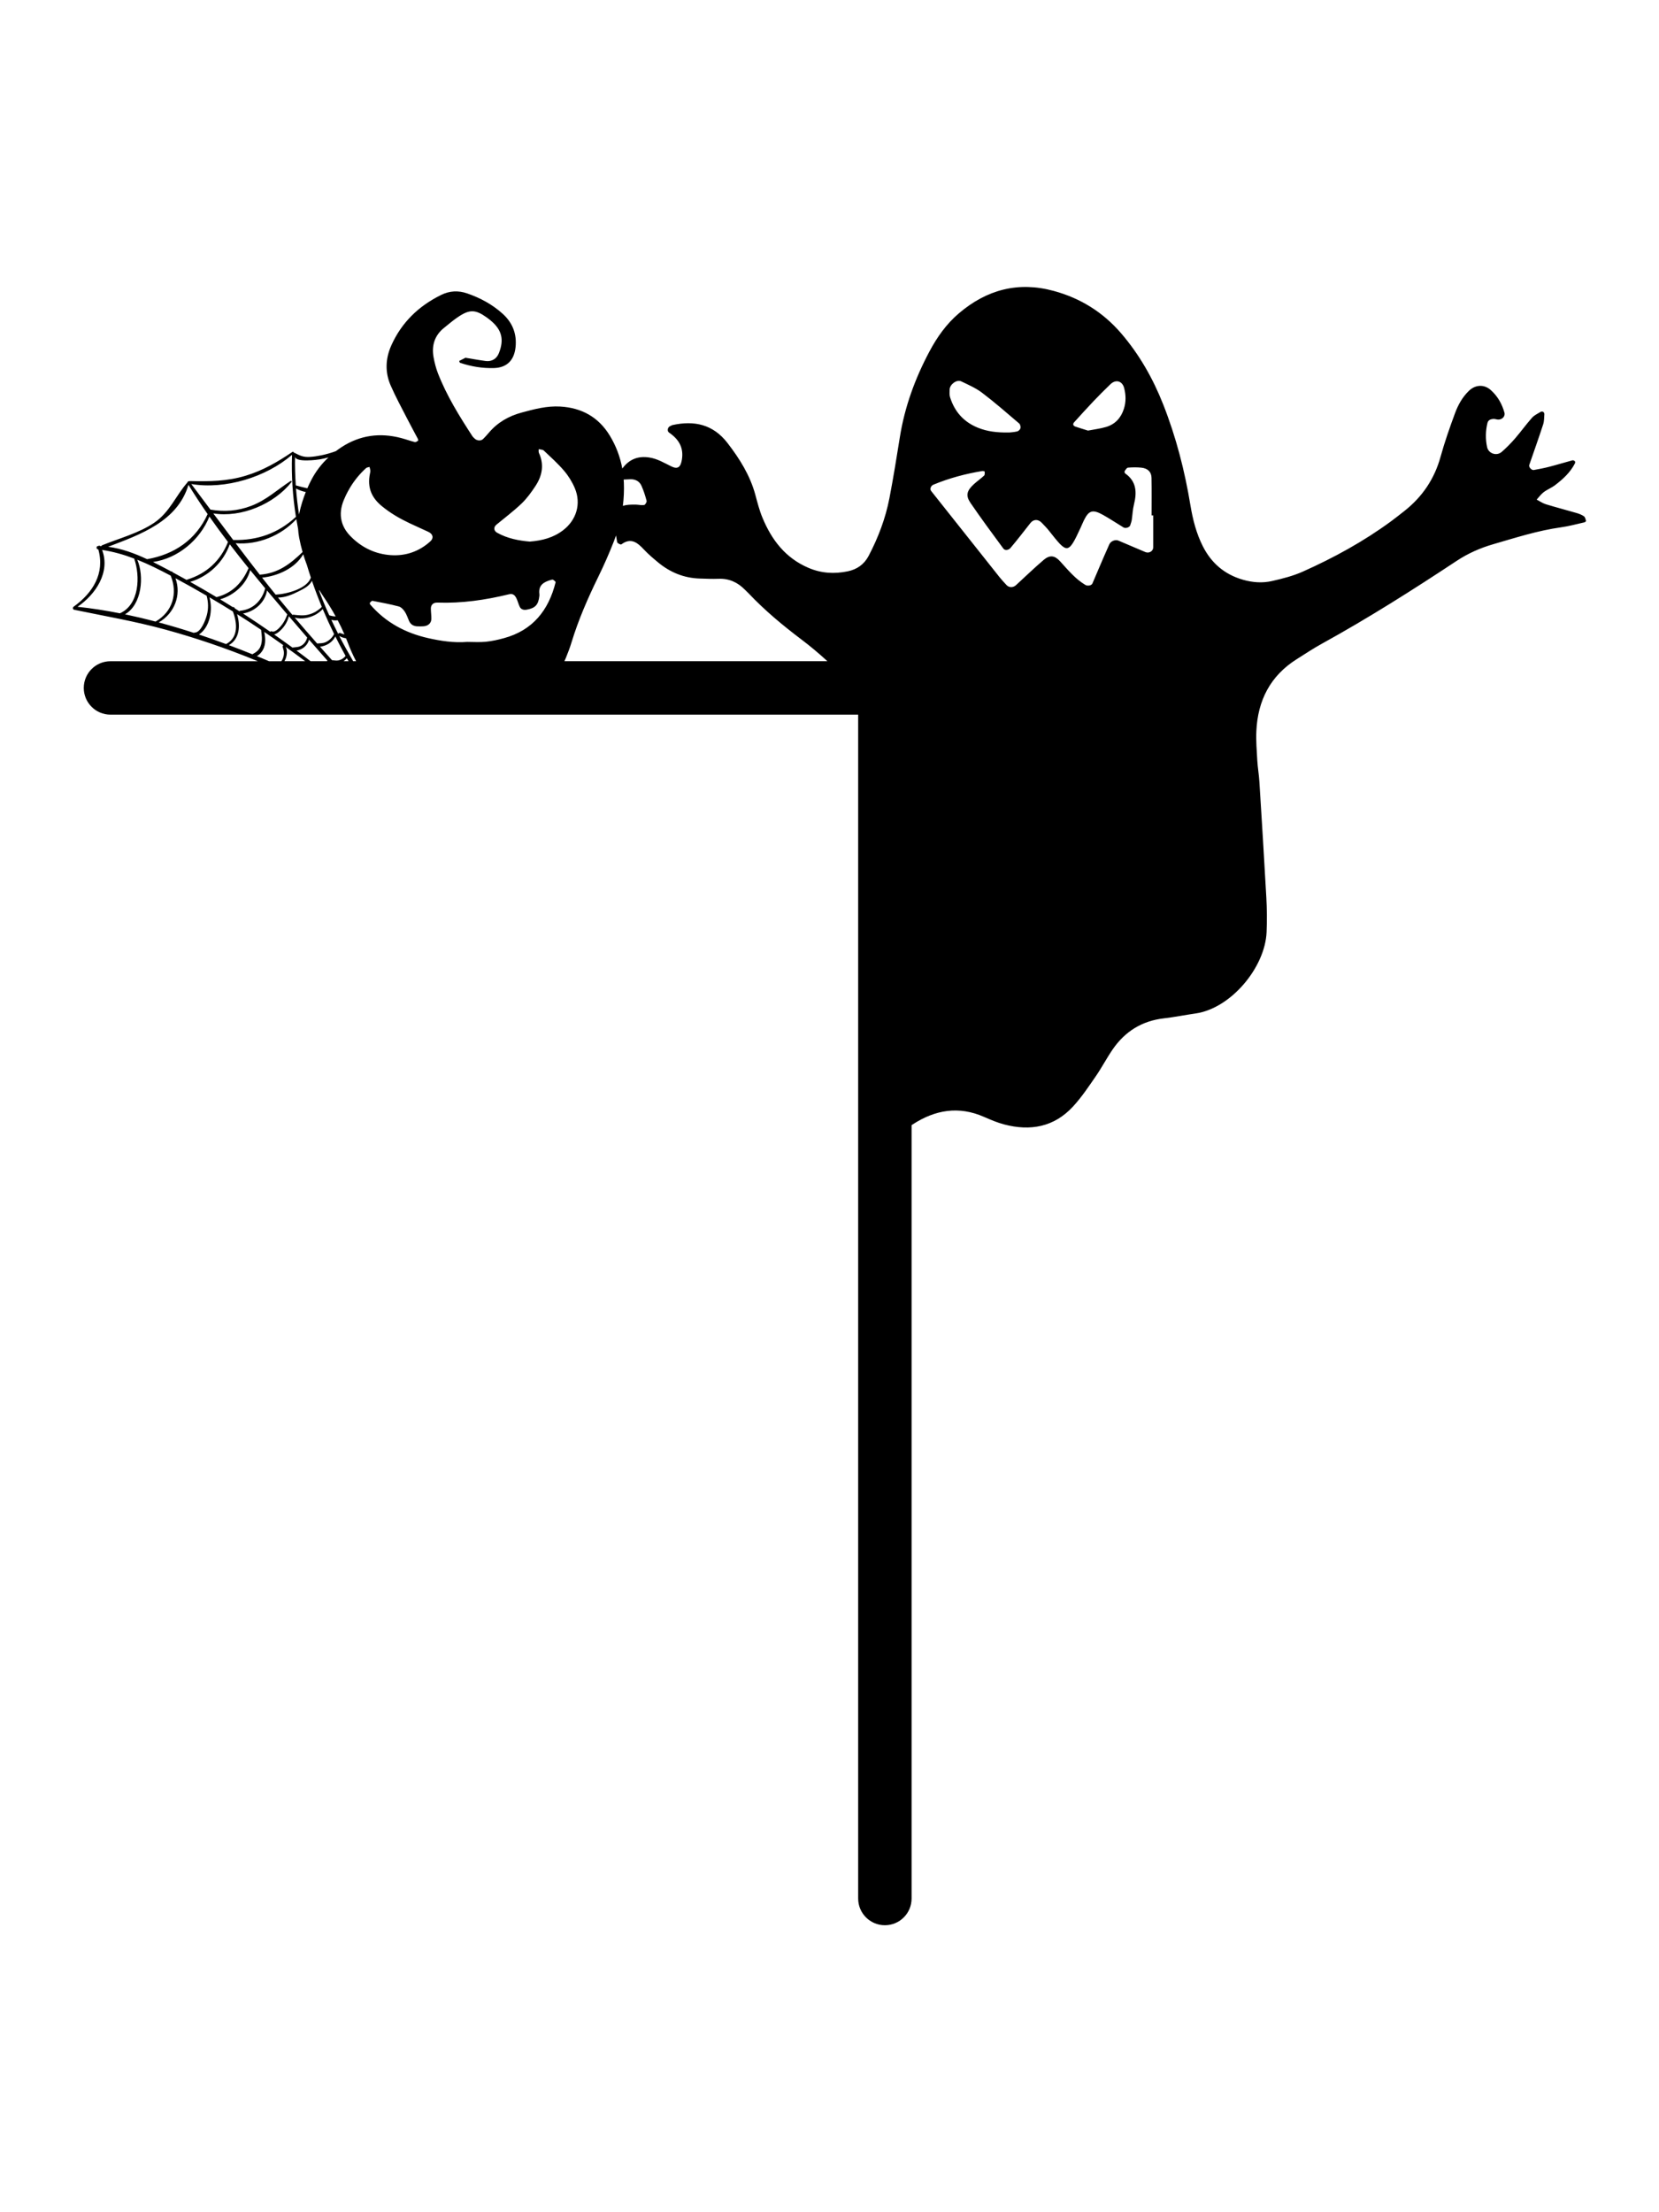
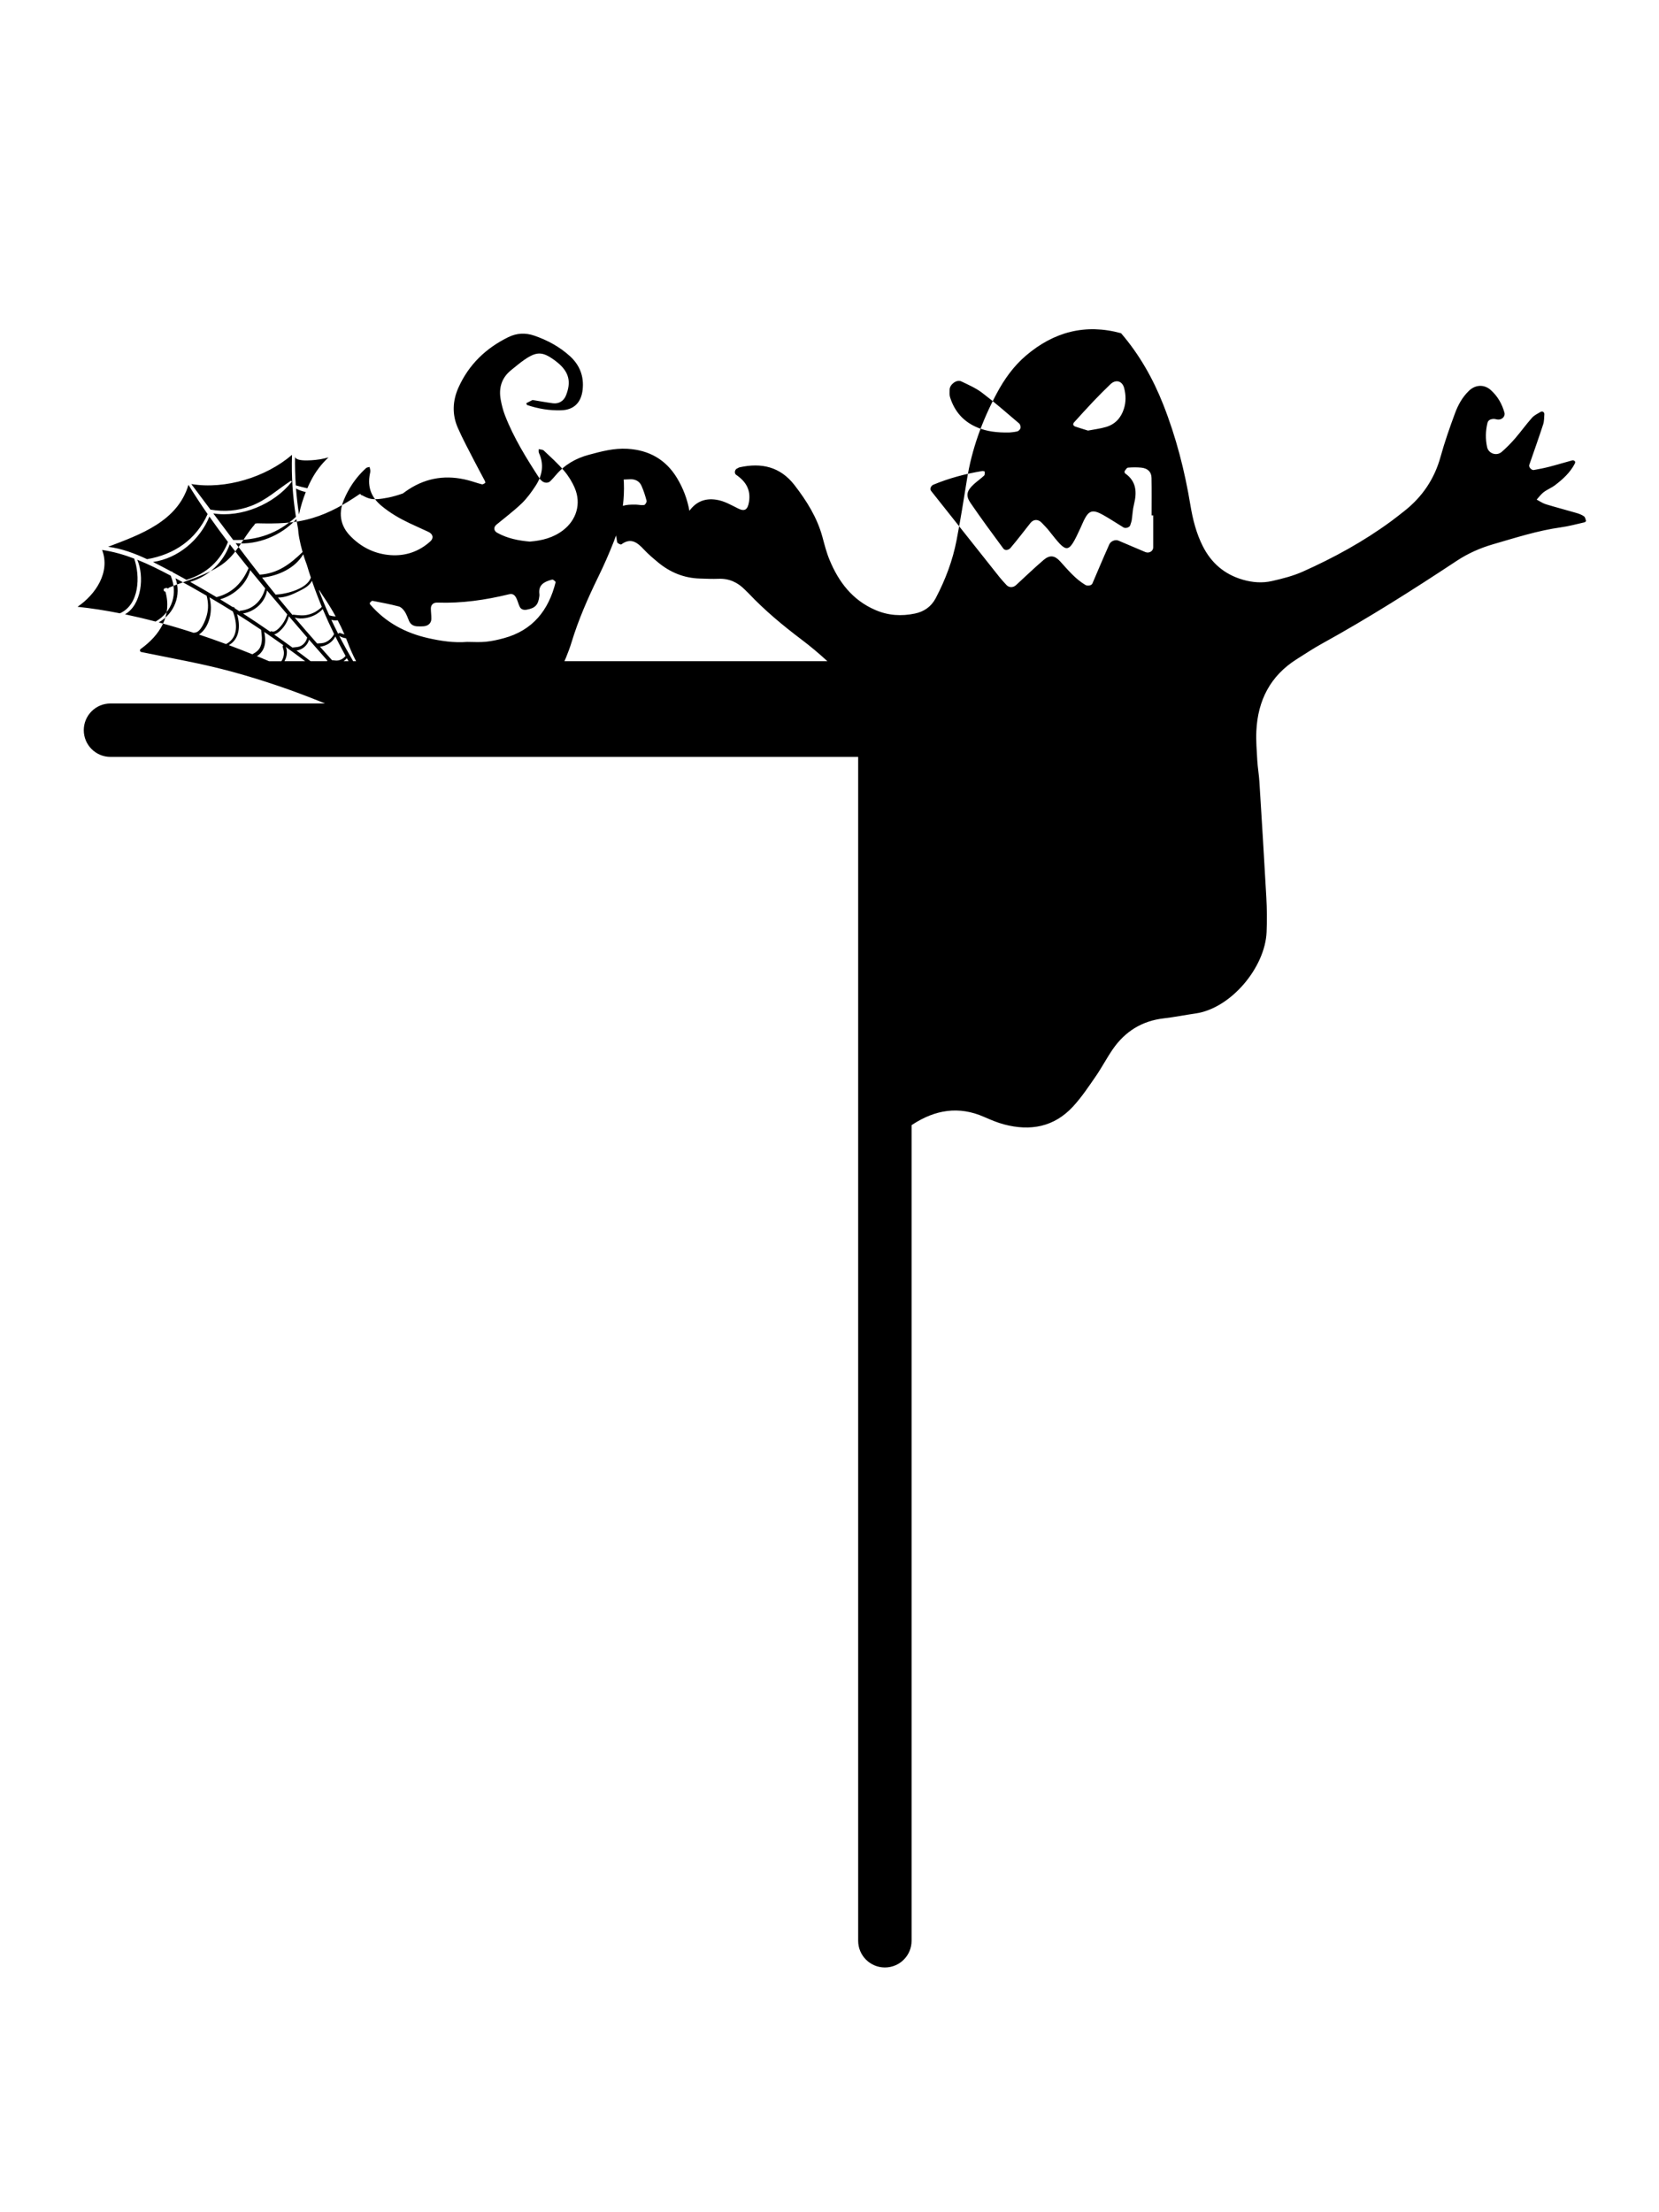
<svg xmlns="http://www.w3.org/2000/svg" version="1.1" id="Layer_1" x="0px" y="0px" viewBox="0 0 864 1152" style="enable-background:new 0 0 864 1152;" xml:space="preserve">
-   <path d="M824.94,268.88c-1.1-0.78-2.44-1.3-3.76-1.7c-5.36-1.57-10.78-2.96-16.12-4.6c-1.68-0.51-3.19-1.6-4.77-2.42  c1.22-1.32,2.27-2.83,3.67-3.88c1.84-1.39,4.1-2.25,5.94-3.66c4.08-3.1,7.85-6.56,10.26-11.21c0.18-0.32,0.25-0.94,0.06-1.17  c-0.26-0.31-0.88-0.64-1.24-0.54c-4.01,1.07-7.98,2.3-12.01,3.34c-2.68,0.7-5.4,1.22-8.13,1.71c-1.2,0.23-2.78-1.51-2.42-2.59  c2.42-7.03,4.93-14.03,7.23-21.1c0.56-1.68,0.53-3.59,0.64-5.4c0.03-0.4-0.28-1-0.61-1.2c-0.34-0.19-1-0.18-1.35,0.03  c-1.54,0.95-3.31,1.74-4.47,3.06c-3.09,3.48-5.81,7.29-8.86,10.82c-2.12,2.44-4.44,4.79-6.87,6.92c-2.72,2.4-6.97,0.88-7.67-2.5  c-0.88-4.17-0.81-8.32,0.18-12.46c0.38-1.61,1.68-2.09,3.12-2.18c0.91-0.04,1.83,0.4,2.75,0.35c2.08-0.1,3.48-1.92,3-3.62  c-1.29-4.58-3.54-8.56-7.13-11.77c-3.4-3.03-7.92-2.87-11.3,0.34c-3.47,3.31-5.72,7.41-7.33,11.77c-2.74,7.42-5.37,14.9-7.48,22.53  c-3.21,11.7-9.6,21.1-19.09,28.52c-2.2,1.71-4.38,3.47-6.63,5.12c-14.33,10.54-29.87,19.05-46.06,26.28  c-5.05,2.25-10.56,3.66-15.99,4.89c-5.02,1.16-10.15,0.79-15.2-0.67c-9.55-2.75-16.41-8.64-20.85-17.38  c-3.4-6.71-5.24-13.92-6.47-21.32c-2.96-17.98-7.47-35.56-14.17-52.53c-5.34-13.54-12.43-26.04-21.96-37.13  c-9.41-10.92-21.08-18.21-34.95-22c-18.61-5.11-35.03-0.7-49.5,11.62c-6.46,5.49-11.35,12.36-15.31,19.81  c-7.51,14.07-12.93,28.89-15.45,44.7c-1.68,10.58-3.4,21.17-5.42,31.7c-2.04,10.58-5.83,20.58-10.85,30.14  c-2.36,4.45-6.1,7.03-10.86,8.01c-6.98,1.45-13.79,1.07-20.53-1.83c-11.96-5.14-19.11-14.54-23.89-26.07  c-1.61-3.87-2.64-7.96-3.73-12c-2.75-10.1-8.17-18.72-14.48-26.91c-7.47-9.69-17.29-11.86-28.68-9.34c-0.44,0.1-0.82,0.44-1.26,0.6  c-1.19,0.44-1.65,2.5-0.54,3.28c5.05,3.44,7.77,7.8,6.71,14.19c-0.64,3.87-2.15,5.05-5.42,3.48c-3.76-1.83-7.33-4.04-11.61-4.68  c-5.83-0.9-10.5,0.99-13.99,5.78c-1.1-6.08-3.26-11.8-6.51-17.16c-5.83-9.59-14.57-14.49-25.8-15.14  c-6.95-0.41-13.51,1.35-20.1,3.13c-6.75,1.82-12.58,5.15-17.14,10.56c-0.92,1.1-1.89,2.15-2.91,3.18c-1.23,1.23-3.5,0.97-4.76-0.5  c-0.23-0.26-0.56-0.48-0.75-0.78c-6.85-10.53-13.5-21.2-18.07-32.97c-1.02-2.65-1.74-5.48-2.25-8.29c-1.1-6.1,0.53-11.38,5.52-15.36  c2.24-1.79,4.42-3.67,6.78-5.3c6.4-4.42,9.43-4.35,15.58,0.07c0.59,0.42,1.16,0.86,1.7,1.32c5.97,4.89,7.29,10.03,4.41,17.2  c-1.14,2.84-3.67,4.44-6.82,4.03c-3.54-0.47-7.06-1.13-10.58-1.7c-1.08,0.56-2.17,1.11-3.25,1.67c0.15,0.34,0.22,0.88,0.44,0.95  c5.77,1.95,11.71,2.94,17.77,2.74c6.65-0.23,10.42-4.07,11.14-10.79c0.75-6.94-1.54-12.77-6.63-17.41  c-5.39-4.89-11.67-8.29-18.53-10.66c-4.66-1.61-9.18-1.38-13.59,0.79c-11.67,5.74-20.55,14.26-25.93,26.24  c-3.09,6.91-3.37,13.98-0.37,20.88c2.58,5.91,5.68,11.6,8.62,17.33c1.79,3.51,3.7,6.95,5.53,10.44c0.16,0.31,0.28,0.95,0.16,1.02  c-0.53,0.34-1.23,0.83-1.73,0.7c-2.43-0.61-4.8-1.49-7.22-2.12c-10.98-2.85-21.29-1.49-30.92,4.76c-1.02,0.67-2.02,1.38-2.99,2.11  c-2.5,0.89-5.05,1.65-7.7,2.18c-1.96,0.4-3.95,0.7-5.94,0.81c-3.28,0.18-5.04-0.66-7.77-2.09c-0.15-0.07-0.31-0.09-0.45-0.06  c0.03-0.38-0.35-0.73-0.76-0.45c-7.66,5.21-15.47,9.74-24.41,12.41c-9.66,2.91-18.9,3-28.89,2.75c-0.18,0-0.32,0.06-0.45,0.13  c-0.09-0.1-0.28-0.12-0.38,0c-0.01,0.01-0.03,0.04-0.06,0.06c-0.25,0.07-0.45,0.29-0.5,0.57c-6.08,6.94-9.16,15.4-17.2,20.91  c-7.95,5.45-18.31,8.15-27.19,11.77c-0.25,0.1-0.41,0.28-0.5,0.47c-0.15,0-0.29-0.03-0.45-0.03c-0.31-0.31-0.78-0.28-1.07-0.03  c-0.03-0.01-0.07-0.01-0.12-0.01c-1.01,0-1.01,1.63-0.03,1.74c0.06,0.01,0.12,0.03,0.18,0.03c3.5,12.4-2.8,22.6-12.88,29.84  c-0.07,0.04-0.13,0.1-0.18,0.18c-0.03,0.03-0.06,0.06-0.07,0.09c-0.26,0.45-0.12,1.17,0.59,1.32c15.93,3.29,31.86,6.03,47.57,10.34  c15.91,4.36,31.55,9.71,46.82,15.94c0.41,0.16,0.82,0.34,1.23,0.51H57.54c-7.69,0-13.91,6.22-13.91,13.91  c0,7.67,6.22,13.91,13.91,13.91h132.17h14.65h242.57v93.33v138.2v384.96c0,7.69,6.24,13.91,13.91,13.91  c7.69,0,13.91-6.22,13.91-13.91V585.9c0.19-0.12,0.38-0.25,0.57-0.37c11.74-7.63,24.01-9.71,37.17-3.91  c3.41,1.49,6.88,2.97,10.47,3.92c13.66,3.6,26.04,1.35,35.87-9.33c4.39-4.77,8.05-10.23,11.74-15.59c3.18-4.58,5.77-9.59,8.93-14.19  c6.43-9.33,15.24-14.82,26.62-16.13c5.55-0.64,11.04-1.76,16.57-2.55c18.36-2.66,36.18-23.94,36.95-42.41  c0.25-6.05,0.19-12.14-0.15-18.17c-1.1-20.01-2.36-40.03-3.6-60.02c-0.23-3.72-0.88-7.42-1.1-11.14  c-0.29-5.11-0.72-10.25-0.48-15.36c0.75-15.91,7.26-28.72,21.02-37.39c4.33-2.72,8.61-5.59,13.09-8.05  c24.11-13.28,47.33-28.01,70.26-43.17c5.89-3.89,12.24-6.69,19-8.65c11.64-3.37,23.16-7.1,35.22-8.78  c4.13-0.57,8.18-1.68,12.27-2.61c0.34-0.07,0.89-0.59,0.83-0.75C825.77,270.42,825.55,269.34,824.94,268.88z M328.5,249.56  c2.53,0,4.57,1.13,5.59,3.43c1.11,2.5,1.96,5.15,2.66,7.82c0.16,0.6-0.7,2.05-1.26,2.15c-1.32,0.25-2.74-0.13-4.13-0.18  c-3.05-0.09-5.3,0.08-6.97,0.65c0.49-3.97,0.68-8,0.52-12.1c-0.02-0.54-0.07-1.07-0.11-1.6  C326.04,249.72,327.27,249.57,328.5,249.56z M258.54,273.22c4.38-3.63,8.96-7.06,13.07-10.98c2.8-2.68,5.12-5.91,7.26-9.16  c3.53-5.36,4.63-11.13,1.79-17.25c-0.25-0.56-0.07-1.29-0.1-1.95c0.89,0.23,2.06,0.19,2.66,0.75c3.63,3.43,7.36,6.78,10.58,10.56  c2.27,2.66,4.2,5.8,5.56,9.02c3.41,8.07,0.88,16.56-6.11,21.92c-4.99,3.82-10.78,5.39-17.35,5.9c-5.65-0.48-11.57-1.58-16.98-4.6  C257.12,276.42,256.93,274.55,258.54,273.22z M119.66,283.44c3.21,4.19,6.49,8.32,9.79,12.41c-3.25,7.55-8.39,12.99-16.7,15.11  c-4.52-2.72-9.11-5.37-13.7-7.95C108.68,300.11,116.29,292.89,119.66,283.44z M97.48,301.81c-0.12,0.03-0.22,0.09-0.31,0.16  c-2.4-1.33-4.83-2.66-7.26-3.97c-0.01-0.03-0.03-0.07-0.06-0.12c-0.18-0.28-0.47-0.37-0.75-0.31c-0.41-0.23-0.82-0.45-1.23-0.67  c-2.69-1.42-5.43-2.87-8.2-4.25c13.02-1.84,24.54-11.57,29.38-23.64c3.13,4.47,6.37,8.87,9.68,13.22  C114.89,291.96,107.54,298.75,97.48,301.81z M172.89,343.77c-2.09-2.34-4.17-4.67-6.25-7.01c1.38-0.12,2.8-0.61,3.84-1.17  c1.83-0.95,3.26-2.37,4.16-4.17c1.71,3.43,3.48,6.82,5.34,10.16c-0.92,1.14-2.14,1.95-3.59,2.3  C175.15,344.16,174.05,343.84,172.89,343.77z M180.64,342.77c0.29,0.53,0.59,1.04,0.89,1.55h-2.61  C179.57,343.91,180.14,343.39,180.64,342.77z M183.93,344.32c-2.52-4.32-4.95-8.7-7.25-13.15c1.08,0.63,2.28,1.04,3.54,1.23  c0.28,0.64,0.53,1.29,0.78,1.95c1.27,3.35,2.71,6.66,4.38,9.82c0.03,0.05,0.05,0.1,0.08,0.15H183.93z M179.38,330.37  c-0.73-0.19-1.46-0.44-2.21-0.73c-0.44-0.16-0.86,0.1-1.02,0.47c-1.24-2.42-2.43-4.86-3.59-7.33c1.02,0.31,2.14,0.35,3.31,0.22  C177.14,325.41,178.31,327.85,179.38,330.37z M166.38,307.46c0.66,1.08,1.35,2.14,2.06,3.19c2.3,3.37,4.44,6.81,6.37,10.35  c-1.11-0.03-2.24-0.22-3.35-0.6c-1.11-2.46-2.2-4.93-3.22-7.45c-0.76-1.86-1.48-3.72-2.18-5.59  C166.16,307.39,166.26,307.43,166.38,307.46z M159.85,294.28c0.64,2.18,1.33,4.35,2.05,6.51c-1.95,5.8-12.53,8.56-18.34,8.86  c-2.39-2.93-4.73-5.89-7.06-8.84c8.21-0.85,17.25-4.9,21.42-12.18C158.5,290.55,159.14,292.42,159.85,294.28z M155.66,307.88  c2.72-1.35,5.52-2.81,6.79-5.45c1.57,4.57,3.28,9.09,5.14,13.57c-0.7,0.95-2.8,2.28-3.13,2.49c-1.11,0.64-2.28,1.13-3.51,1.48  c-2.78,0.79-5.33,0.45-8.14,0.13c-0.19-0.03-0.35,0.04-0.47,0.16c-0.38-0.45-0.78-0.89-1.16-1.35c-2.15-2.56-4.27-5.14-6.4-7.73  C148.59,311.19,152.29,309.57,155.66,307.88z M164.4,320.04c0.59-0.32,2.61-1.61,3.66-2.9c1.86,4.39,3.84,8.75,5.94,13.04  c-0.97,1.82-2.43,3.31-4.32,4.19c-1.55,0.7-2.99,0.6-4.51,0.73c-3.94-4.47-7.85-8.96-11.7-13.5  C157.02,322.67,161.28,321.76,164.4,320.04z M170.5,344c-0.07,0.1-0.16,0.22-0.23,0.32h-8.51c-2.43-1.89-4.88-3.72-7.35-5.55  c1.55-0.16,3.16-1.01,4.2-1.92c1.16-1.01,1.98-2.31,2.33-3.75C164.12,336.76,167.3,340.39,170.5,344z M155.86,267.23  c-0.06,0.23-0.1,0.48-0.13,0.72c-0.7-4.49-1.22-9.02-1.57-13.56c1.58,0.85,3.29,1.46,5.08,1.84  C157.83,259.79,156.7,263.45,155.86,267.23z M154.33,270.35c0.28,1.68,0.59,3.37,0.91,5.05c0.09,1.52,0.28,3.06,0.57,4.63  c0.48,2.53,1.07,5.01,1.77,7.44c-6.63,6.4-12.9,11.13-22.3,11.79c-4.25-5.42-8.4-10.89-12.56-16.38  C134.37,283.87,146.47,278.9,154.33,270.35z M130.3,296.89c2.59,3.19,5.2,6.35,7.82,9.49c-1.67,6.25-6.21,10.98-12.94,11.65  c-0.23,0.03-0.4,0.13-0.51,0.28c-0.81-0.5-1.6-1.01-2.4-1.51c-0.03-0.09-0.07-0.18-0.1-0.25c-0.2-0.41-0.61-0.51-0.95-0.41  c-2.18-1.38-4.38-2.71-6.57-4.04C121.9,309.95,128.36,304.31,130.3,296.89z M139.06,307.5c3.51,4.17,7.03,8.32,10.54,12.43  c-0.61,1.82-1.39,3.51-2.53,5.08c-0.91,1.24-3.6,4.63-5.59,3.76c-0.28-0.12-0.56,0.01-0.72,0.23c-4.68-3.25-9.41-6.43-14.2-9.52  C132.67,318.47,138.06,313.67,139.06,307.5z M146,328.35c2.18-2.03,3.7-4.57,4.45-7.44l0.01,0.01c3.16,3.7,6.34,7.39,9.53,11.08  c-0.35,1.51-1.16,2.83-2.44,3.81c-1.65,1.27-3.18,1.14-5.11,1.39c-0.04,0-0.09,0.01-0.13,0.03c-3.16-2.31-6.35-4.58-9.56-6.84  C143.95,330.17,145.19,329.1,146,328.35z M148.76,336.84c3.41,2.46,6.82,4.93,10.19,7.48h-10.82c0.38-0.61,0.67-1.29,0.88-2.01  C149.45,340.78,149.69,338.37,148.76,336.84z M227.84,313.8c12.63,0.45,24.99-1.36,37.23-4.33c1.96-0.48,3.1,0.28,4.06,2.49  c0.57,1.32,0.92,2.72,1.54,4.01c0.73,1.49,2.18,1.77,3.63,1.52c4.49-0.81,6.08-2.55,6.59-7.09c0.04-0.37,0.06-0.73,0.01-1.08  c-0.59-4.64,2.37-6.32,6.12-7.35c0.35-0.09,0.82-0.22,1.05-0.06c0.51,0.35,1.36,0.97,1.29,1.29c-3.65,14.63-11.92,25.05-26.94,29.13  c-3.1,0.85-6.28,1.55-9.47,1.87c-3.19,0.31-6.44,0.07-9.66,0.07c-6.87,0.56-13.62-0.47-20.26-1.96  c-11.81-2.66-22.12-8.13-30.16-17.44c-0.2-0.23-0.38-0.81-0.25-0.95c0.38-0.44,0.98-1.11,1.38-1.04c4.57,0.88,9.14,1.74,13.63,2.91  c1.22,0.32,2.39,1.54,3.13,2.65c0.98,1.46,1.55,3.22,2.25,4.86c0.79,1.83,2.23,2.72,4.14,2.85c1.07,0.06,2.15,0.06,3.22,0  c2.55-0.13,4.23-1.57,4.27-3.85c0.04-1.79-0.23-3.57-0.25-5.36C224.37,314.97,225.64,313.71,227.84,313.8z M190.66,243.75  c0.42-0.38,1.19-0.4,1.79-0.59c0.15,0.67,0.41,1.35,0.42,2.04c0.01,0.7-0.2,1.41-0.19,1.36c-1.54,7.45,0.97,12.66,6.02,16.87  c4.44,3.69,9.38,6.56,14.58,9.02c3.22,1.54,6.51,2.96,9.75,4.48c2.53,1.17,2.96,3.29,1.08,4.99c-5.89,5.34-12.99,7.72-20.72,7.16  c-7.73-0.56-14.55-3.72-20.14-9.15l-0.75-0.75c-0.56-0.57-1.05-1.14-1.52-1.73c-1.2-1.52-2.08-3.13-2.66-4.77  c-0.16-0.48-0.29-0.95-0.41-1.43c-0.85-3.46-0.42-7.12,1.16-10.91c0.34-0.82,0.7-1.63,1.08-2.43c0.63-1.29,1.3-2.56,2.03-3.78  C184.47,250.29,187.28,246.81,190.66,243.75z M153.65,237.66v-0.29c0.01-0.03,0.04-0.06,0.04-0.1  C153.67,237.41,153.65,237.54,153.65,237.66c0,3.41,12.14,1.7,13.13,1.51c1.45-0.26,2.87-0.59,4.29-0.98  c-3.65,3.4-6.66,7.33-9.02,11.89c-0.72,1.38-1.38,2.78-1.99,4.19c-1.98-0.4-3.94-0.95-6.02-1.52  C153.71,247.74,153.55,242.71,153.65,237.66z M152.04,236.88c0,0.09,0.01,0.16,0.04,0.25c-0.37,10.75,0.37,21.45,2.04,32.02  c-9.33,8.59-20.03,12.34-32.66,12.05c-3.47-4.61-6.92-9.24-10.38-13.85c14.61,2.37,31.73-4.9,40.76-16.35  c0.26-0.34-0.16-0.75-0.51-0.53c-6.91,4.55-12.61,9.96-20.53,12.97c-6.92,2.64-13.98,3.19-21.21,1.93  c-3.31-4.44-6.62-8.87-9.96-13.31C117.35,255,138.49,248.52,152.04,236.88z M98.15,252.47c3.16,5.17,6.51,10.25,9.98,15.24  c-6.06,13.38-17.38,21.04-31.54,23.48c-6.5-3.05-13.25-5.55-20.29-6.46C73.16,278.34,92.49,271.49,98.15,252.47z M40.38,315.98  c9.52-6.49,17.16-18.05,12.8-29.6c5.86,0.88,11.38,2.46,16.73,4.51c0.01,0.03,0,0.06,0.01,0.1c3.12,8.96,2.77,23.8-7.47,28.39  C55.1,317.91,47.73,316.76,40.38,315.98z M65.11,319.9c8.78-5.07,10.09-19.84,6.38-28.42c5.9,2.36,11.62,5.23,17.41,8.29  c3.78,9.28,0.98,18.83-7.89,23.91C75.72,322.28,70.42,321.02,65.11,319.9z M100.99,329.57c-6.06-1.98-12.18-3.79-18.33-5.45  c8.14-4.61,11.95-14.27,8.71-23.01c5.48,2.94,10.89,5.97,16.25,9.11c0.88,3.32,1,6.63,0.13,10c-0.64,2.46-3.09,9.21-6.38,9.19  C101.21,329.41,101.08,329.46,100.99,329.57z M103.63,330.43c5.77-3.94,7.31-12.88,5.45-19.37c4.08,2.4,8.17,4.85,12.2,7.36  c2.27,6,3.03,13.53-3.54,16.98C113.07,333.68,108.37,332.01,103.63,330.43z M131.43,340.71c-4.04-1.63-8.13-3.22-12.25-4.76  c5.68-3.19,6.09-10.23,4.26-16.15c1.92,1.22,3.85,2.42,5.75,3.66c2.28,1.48,4.54,2.99,6.79,4.51c0.32,2.56,0.73,5.18,0.01,7.72  C135.24,338.37,133.66,339.48,131.43,340.71z M136,342.58c-0.73-0.31-1.49-0.61-2.24-0.91c1.42-0.75,2.61-2.15,3.29-3.51  c1.42-2.81,1.2-6.08,0.57-9.09c3.34,2.27,6.66,4.58,9.97,6.94c-0.22,0.09-0.38,0.29-0.37,0.56c0.01,0.86,0.45,1.61,0.57,2.47  c0.16,1.07,0.06,2.18-0.26,3.22c-0.23,0.76-0.56,1.45-0.98,2.06h-6.44C138.74,343.74,137.37,343.15,136,342.58z M293.94,344.32  c0.27-0.6,0.55-1.2,0.8-1.82c1.08-2.65,2.11-5.34,2.94-8.1c3.57-11.7,8.45-22.85,13.81-33.83c2.99-6.1,5.75-12.36,8.23-18.71  c0.39-1.01,0.75-2.02,1.1-3.03c0.18,1.17,0.38,2.34,0.59,3.5c0.09,0.54,1.84,1.41,2.15,1.17c5.09-3.76,8.46-0.91,11.87,2.75  c2.23,2.37,4.74,4.49,7.25,6.57c6.3,5.23,13.5,8.2,21.73,8.45c3.26,0.09,6.53,0.26,9.79,0.13c5.5-0.22,9.97,1.84,13.75,5.69  c0.66,0.66,1.35,1.29,1.99,1.96c8.36,8.84,17.67,16.57,27.35,23.89c4.73,3.57,9.25,7.36,13.6,11.36H293.94z M559.35,219.97  c3.37-3.73,6.73-7.45,10.2-11.1c2.84-2.99,5.77-5.91,8.74-8.77c2.85-2.74,6.21-1.71,7.17,1.99c0.94,3.66,1,7.28-0.16,10.85  c-1.49,4.67-4.54,8.01-9.27,9.4c-3.05,0.91-6.25,1.27-9.4,1.89c-2.28-0.72-4.47-1.35-6.6-2.09  C558.88,221.74,558.59,220.82,559.35,219.97z M494.57,202.78c0.12-2.65,3.7-5.29,6.02-4.19c3.75,1.79,7.64,3.48,10.91,5.97  c6.65,5.04,12.93,10.56,19.28,15.96c0.56,0.48,0.83,1.71,0.67,2.46c-0.15,0.67-1,1.52-1.68,1.68c-1.79,0.42-3.66,0.51-4.22,0.57  c-6.44,0.09-11.42-0.54-16.27-2.5c-7.39-3-12.11-8.34-14.48-15.83C494.4,205.64,494.51,204.16,494.57,202.78z M600.58,285.12  c-0.01,1.86-2.14,3.16-4.03,2.39c-4.71-1.96-9.38-4.03-14.1-6c-1.58-0.66-3.94,0.23-4.71,1.92c-1.73,3.81-3.35,7.66-5.01,11.49  c-1.27,2.99-2.52,5.99-3.82,8.96c-0.48,1.07-2.55,1.39-3.66,0.72c-5.3-3.16-9.12-7.88-13.19-12.34c-2.78-3.05-5.36-3.38-8.52-0.69  c-4.95,4.22-9.62,8.75-14.42,13.15c-1.46,1.35-3.63,1.35-4.92-0.04c-1.26-1.36-2.53-2.72-3.69-4.17  c-11.87-14.93-23.73-29.9-35.58-44.84c-0.79-0.98-0.18-2.72,1.2-3.28c8.2-3.4,16.7-5.67,25.44-7.1c0.41-0.06,1.26,0.19,1.26,0.31  c0.03,0.7,0.1,1.67-0.29,2.04c-1.7,1.6-3.63,2.93-5.34,4.48c-3.7,3.37-4.39,5.93-1.79,9.74c5.5,8.04,11.29,15.9,17.09,23.75  c1.02,1.38,2.91,0.72,3.72-0.22c3.6-4.23,6.98-8.67,10.42-13.03c1.63-2.04,4.01-2.11,5.9-0.12c1.29,1.35,2.61,2.66,3.76,4.13  c9.46,11.92,9.88,12.78,16.48-1.58c0.59-1.27,1.1-2.58,1.71-3.82c2.55-5.2,4.55-5.84,9.93-2.85c3.65,2.04,7.13,4.38,10.69,6.54  c1.11,0.67,3.19-0.04,3.5-1.11c0.25-0.89,0.63-1.76,0.78-2.66c0.42-2.75,0.5-5.59,1.19-8.29c1.58-6.34,1.27-11.99-4.66-16.12  c-0.23-0.16-0.35-0.91-0.19-1.16c0.48-0.7,1.1-1.76,1.74-1.8c2.3-0.2,4.66-0.22,6.95,0.01c3.34,0.35,5.24,2.23,5.29,5.33  c0.12,6.51,0.04,13.03,0.04,19.54h0.83C600.59,273.95,600.6,279.54,600.58,285.12z" />
+   <path d="M824.94,268.88c-1.1-0.78-2.44-1.3-3.76-1.7c-5.36-1.57-10.78-2.96-16.12-4.6c-1.68-0.51-3.19-1.6-4.77-2.42  c1.22-1.32,2.27-2.83,3.67-3.88c1.84-1.39,4.1-2.25,5.94-3.66c4.08-3.1,7.85-6.56,10.26-11.21c0.18-0.32,0.25-0.94,0.06-1.17  c-0.26-0.31-0.88-0.64-1.24-0.54c-4.01,1.07-7.98,2.3-12.01,3.34c-2.68,0.7-5.4,1.22-8.13,1.71c-1.2,0.23-2.78-1.51-2.42-2.59  c2.42-7.03,4.93-14.03,7.23-21.1c0.56-1.68,0.53-3.59,0.64-5.4c0.03-0.4-0.28-1-0.61-1.2c-0.34-0.19-1-0.18-1.35,0.03  c-1.54,0.95-3.31,1.74-4.47,3.06c-3.09,3.48-5.81,7.29-8.86,10.82c-2.12,2.44-4.44,4.79-6.87,6.92c-2.72,2.4-6.97,0.88-7.67-2.5  c-0.88-4.17-0.81-8.32,0.18-12.46c0.38-1.61,1.68-2.09,3.12-2.18c0.91-0.04,1.83,0.4,2.75,0.35c2.08-0.1,3.48-1.92,3-3.62  c-1.29-4.58-3.54-8.56-7.13-11.77c-3.4-3.03-7.92-2.87-11.3,0.34c-3.47,3.31-5.72,7.41-7.33,11.77c-2.74,7.42-5.37,14.9-7.48,22.53  c-3.21,11.7-9.6,21.1-19.09,28.52c-2.2,1.71-4.38,3.47-6.63,5.12c-14.33,10.54-29.87,19.05-46.06,26.28  c-5.05,2.25-10.56,3.66-15.99,4.89c-5.02,1.16-10.15,0.79-15.2-0.67c-9.55-2.75-16.41-8.64-20.85-17.38  c-3.4-6.71-5.24-13.92-6.47-21.32c-2.96-17.98-7.47-35.56-14.17-52.53c-5.34-13.54-12.43-26.04-21.96-37.13  c-18.61-5.11-35.03-0.7-49.5,11.62c-6.46,5.49-11.35,12.36-15.31,19.81  c-7.51,14.07-12.93,28.89-15.45,44.7c-1.68,10.58-3.4,21.17-5.42,31.7c-2.04,10.58-5.83,20.58-10.85,30.14  c-2.36,4.45-6.1,7.03-10.86,8.01c-6.98,1.45-13.79,1.07-20.53-1.83c-11.96-5.14-19.11-14.54-23.89-26.07  c-1.61-3.87-2.64-7.96-3.73-12c-2.75-10.1-8.17-18.72-14.48-26.91c-7.47-9.69-17.29-11.86-28.68-9.34c-0.44,0.1-0.82,0.44-1.26,0.6  c-1.19,0.44-1.65,2.5-0.54,3.28c5.05,3.44,7.77,7.8,6.71,14.19c-0.64,3.87-2.15,5.05-5.42,3.48c-3.76-1.83-7.33-4.04-11.61-4.68  c-5.83-0.9-10.5,0.99-13.99,5.78c-1.1-6.08-3.26-11.8-6.51-17.16c-5.83-9.59-14.57-14.49-25.8-15.14  c-6.95-0.41-13.51,1.35-20.1,3.13c-6.75,1.82-12.58,5.15-17.14,10.56c-0.92,1.1-1.89,2.15-2.91,3.18c-1.23,1.23-3.5,0.97-4.76-0.5  c-0.23-0.26-0.56-0.48-0.75-0.78c-6.85-10.53-13.5-21.2-18.07-32.97c-1.02-2.65-1.74-5.48-2.25-8.29c-1.1-6.1,0.53-11.38,5.52-15.36  c2.24-1.79,4.42-3.67,6.78-5.3c6.4-4.42,9.43-4.35,15.58,0.07c0.59,0.42,1.16,0.86,1.7,1.32c5.97,4.89,7.29,10.03,4.41,17.2  c-1.14,2.84-3.67,4.44-6.82,4.03c-3.54-0.47-7.06-1.13-10.58-1.7c-1.08,0.56-2.17,1.11-3.25,1.67c0.15,0.34,0.22,0.88,0.44,0.95  c5.77,1.95,11.71,2.94,17.77,2.74c6.65-0.23,10.42-4.07,11.14-10.79c0.75-6.94-1.54-12.77-6.63-17.41  c-5.39-4.89-11.67-8.29-18.53-10.66c-4.66-1.61-9.18-1.38-13.59,0.79c-11.67,5.74-20.55,14.26-25.93,26.24  c-3.09,6.91-3.37,13.98-0.37,20.88c2.58,5.91,5.68,11.6,8.62,17.33c1.79,3.51,3.7,6.95,5.53,10.44c0.16,0.31,0.28,0.95,0.16,1.02  c-0.53,0.34-1.23,0.83-1.73,0.7c-2.43-0.61-4.8-1.49-7.22-2.12c-10.98-2.85-21.29-1.49-30.92,4.76c-1.02,0.67-2.02,1.38-2.99,2.11  c-2.5,0.89-5.05,1.65-7.7,2.18c-1.96,0.4-3.95,0.7-5.94,0.81c-3.28,0.18-5.04-0.66-7.77-2.09c-0.15-0.07-0.31-0.09-0.45-0.06  c0.03-0.38-0.35-0.73-0.76-0.45c-7.66,5.21-15.47,9.74-24.41,12.41c-9.66,2.91-18.9,3-28.89,2.75c-0.18,0-0.32,0.06-0.45,0.13  c-0.09-0.1-0.28-0.12-0.38,0c-0.01,0.01-0.03,0.04-0.06,0.06c-0.25,0.07-0.45,0.29-0.5,0.57c-6.08,6.94-9.16,15.4-17.2,20.91  c-7.95,5.45-18.31,8.15-27.19,11.77c-0.25,0.1-0.41,0.28-0.5,0.47c-0.15,0-0.29-0.03-0.45-0.03c-0.31-0.31-0.78-0.28-1.07-0.03  c-0.03-0.01-0.07-0.01-0.12-0.01c-1.01,0-1.01,1.63-0.03,1.74c0.06,0.01,0.12,0.03,0.18,0.03c3.5,12.4-2.8,22.6-12.88,29.84  c-0.07,0.04-0.13,0.1-0.18,0.18c-0.03,0.03-0.06,0.06-0.07,0.09c-0.26,0.45-0.12,1.17,0.59,1.32c15.93,3.29,31.86,6.03,47.57,10.34  c15.91,4.36,31.55,9.71,46.82,15.94c0.41,0.16,0.82,0.34,1.23,0.51H57.54c-7.69,0-13.91,6.22-13.91,13.91  c0,7.67,6.22,13.91,13.91,13.91h132.17h14.65h242.57v93.33v138.2v384.96c0,7.69,6.24,13.91,13.91,13.91  c7.69,0,13.91-6.22,13.91-13.91V585.9c0.19-0.12,0.38-0.25,0.57-0.37c11.74-7.63,24.01-9.71,37.17-3.91  c3.41,1.49,6.88,2.97,10.47,3.92c13.66,3.6,26.04,1.35,35.87-9.33c4.39-4.77,8.05-10.23,11.74-15.59c3.18-4.58,5.77-9.59,8.93-14.19  c6.43-9.33,15.24-14.82,26.62-16.13c5.55-0.64,11.04-1.76,16.57-2.55c18.36-2.66,36.18-23.94,36.95-42.41  c0.25-6.05,0.19-12.14-0.15-18.17c-1.1-20.01-2.36-40.03-3.6-60.02c-0.23-3.72-0.88-7.42-1.1-11.14  c-0.29-5.11-0.72-10.25-0.48-15.36c0.75-15.91,7.26-28.72,21.02-37.39c4.33-2.72,8.61-5.59,13.09-8.05  c24.11-13.28,47.33-28.01,70.26-43.17c5.89-3.89,12.24-6.69,19-8.65c11.64-3.37,23.16-7.1,35.22-8.78  c4.13-0.57,8.18-1.68,12.27-2.61c0.34-0.07,0.89-0.59,0.83-0.75C825.77,270.42,825.55,269.34,824.94,268.88z M328.5,249.56  c2.53,0,4.57,1.13,5.59,3.43c1.11,2.5,1.96,5.15,2.66,7.82c0.16,0.6-0.7,2.05-1.26,2.15c-1.32,0.25-2.74-0.13-4.13-0.18  c-3.05-0.09-5.3,0.08-6.97,0.65c0.49-3.97,0.68-8,0.52-12.1c-0.02-0.54-0.07-1.07-0.11-1.6  C326.04,249.72,327.27,249.57,328.5,249.56z M258.54,273.22c4.38-3.63,8.96-7.06,13.07-10.98c2.8-2.68,5.12-5.91,7.26-9.16  c3.53-5.36,4.63-11.13,1.79-17.25c-0.25-0.56-0.07-1.29-0.1-1.95c0.89,0.23,2.06,0.19,2.66,0.75c3.63,3.43,7.36,6.78,10.58,10.56  c2.27,2.66,4.2,5.8,5.56,9.02c3.41,8.07,0.88,16.56-6.11,21.92c-4.99,3.82-10.78,5.39-17.35,5.9c-5.65-0.48-11.57-1.58-16.98-4.6  C257.12,276.42,256.93,274.55,258.54,273.22z M119.66,283.44c3.21,4.19,6.49,8.32,9.79,12.41c-3.25,7.55-8.39,12.99-16.7,15.11  c-4.52-2.72-9.11-5.37-13.7-7.95C108.68,300.11,116.29,292.89,119.66,283.44z M97.48,301.81c-0.12,0.03-0.22,0.09-0.31,0.16  c-2.4-1.33-4.83-2.66-7.26-3.97c-0.01-0.03-0.03-0.07-0.06-0.12c-0.18-0.28-0.47-0.37-0.75-0.31c-0.41-0.23-0.82-0.45-1.23-0.67  c-2.69-1.42-5.43-2.87-8.2-4.25c13.02-1.84,24.54-11.57,29.38-23.64c3.13,4.47,6.37,8.87,9.68,13.22  C114.89,291.96,107.54,298.75,97.48,301.81z M172.89,343.77c-2.09-2.34-4.17-4.67-6.25-7.01c1.38-0.12,2.8-0.61,3.84-1.17  c1.83-0.95,3.26-2.37,4.16-4.17c1.71,3.43,3.48,6.82,5.34,10.16c-0.92,1.14-2.14,1.95-3.59,2.3  C175.15,344.16,174.05,343.84,172.89,343.77z M180.64,342.77c0.29,0.53,0.59,1.04,0.89,1.55h-2.61  C179.57,343.91,180.14,343.39,180.64,342.77z M183.93,344.32c-2.52-4.32-4.95-8.7-7.25-13.15c1.08,0.63,2.28,1.04,3.54,1.23  c0.28,0.64,0.53,1.29,0.78,1.95c1.27,3.35,2.71,6.66,4.38,9.82c0.03,0.05,0.05,0.1,0.08,0.15H183.93z M179.38,330.37  c-0.73-0.19-1.46-0.44-2.21-0.73c-0.44-0.16-0.86,0.1-1.02,0.47c-1.24-2.42-2.43-4.86-3.59-7.33c1.02,0.31,2.14,0.35,3.31,0.22  C177.14,325.41,178.31,327.85,179.38,330.37z M166.38,307.46c0.66,1.08,1.35,2.14,2.06,3.19c2.3,3.37,4.44,6.81,6.37,10.35  c-1.11-0.03-2.24-0.22-3.35-0.6c-1.11-2.46-2.2-4.93-3.22-7.45c-0.76-1.86-1.48-3.72-2.18-5.59  C166.16,307.39,166.26,307.43,166.38,307.46z M159.85,294.28c0.64,2.18,1.33,4.35,2.05,6.51c-1.95,5.8-12.53,8.56-18.34,8.86  c-2.39-2.93-4.73-5.89-7.06-8.84c8.21-0.85,17.25-4.9,21.42-12.18C158.5,290.55,159.14,292.42,159.85,294.28z M155.66,307.88  c2.72-1.35,5.52-2.81,6.79-5.45c1.57,4.57,3.28,9.09,5.14,13.57c-0.7,0.95-2.8,2.28-3.13,2.49c-1.11,0.64-2.28,1.13-3.51,1.48  c-2.78,0.79-5.33,0.45-8.14,0.13c-0.19-0.03-0.35,0.04-0.47,0.16c-0.38-0.45-0.78-0.89-1.16-1.35c-2.15-2.56-4.27-5.14-6.4-7.73  C148.59,311.19,152.29,309.57,155.66,307.88z M164.4,320.04c0.59-0.32,2.61-1.61,3.66-2.9c1.86,4.39,3.84,8.75,5.94,13.04  c-0.97,1.82-2.43,3.31-4.32,4.19c-1.55,0.7-2.99,0.6-4.51,0.73c-3.94-4.47-7.85-8.96-11.7-13.5  C157.02,322.67,161.28,321.76,164.4,320.04z M170.5,344c-0.07,0.1-0.16,0.22-0.23,0.32h-8.51c-2.43-1.89-4.88-3.72-7.35-5.55  c1.55-0.16,3.16-1.01,4.2-1.92c1.16-1.01,1.98-2.31,2.33-3.75C164.12,336.76,167.3,340.39,170.5,344z M155.86,267.23  c-0.06,0.23-0.1,0.48-0.13,0.72c-0.7-4.49-1.22-9.02-1.57-13.56c1.58,0.85,3.29,1.46,5.08,1.84  C157.83,259.79,156.7,263.45,155.86,267.23z M154.33,270.35c0.28,1.68,0.59,3.37,0.91,5.05c0.09,1.52,0.28,3.06,0.57,4.63  c0.48,2.53,1.07,5.01,1.77,7.44c-6.63,6.4-12.9,11.13-22.3,11.79c-4.25-5.42-8.4-10.89-12.56-16.38  C134.37,283.87,146.47,278.9,154.33,270.35z M130.3,296.89c2.59,3.19,5.2,6.35,7.82,9.49c-1.67,6.25-6.21,10.98-12.94,11.65  c-0.23,0.03-0.4,0.13-0.51,0.28c-0.81-0.5-1.6-1.01-2.4-1.51c-0.03-0.09-0.07-0.18-0.1-0.25c-0.2-0.41-0.61-0.51-0.95-0.41  c-2.18-1.38-4.38-2.71-6.57-4.04C121.9,309.95,128.36,304.31,130.3,296.89z M139.06,307.5c3.51,4.17,7.03,8.32,10.54,12.43  c-0.61,1.82-1.39,3.51-2.53,5.08c-0.91,1.24-3.6,4.63-5.59,3.76c-0.28-0.12-0.56,0.01-0.72,0.23c-4.68-3.25-9.41-6.43-14.2-9.52  C132.67,318.47,138.06,313.67,139.06,307.5z M146,328.35c2.18-2.03,3.7-4.57,4.45-7.44l0.01,0.01c3.16,3.7,6.34,7.39,9.53,11.08  c-0.35,1.51-1.16,2.83-2.44,3.81c-1.65,1.27-3.18,1.14-5.11,1.39c-0.04,0-0.09,0.01-0.13,0.03c-3.16-2.31-6.35-4.58-9.56-6.84  C143.95,330.17,145.19,329.1,146,328.35z M148.76,336.84c3.41,2.46,6.82,4.93,10.19,7.48h-10.82c0.38-0.61,0.67-1.29,0.88-2.01  C149.45,340.78,149.69,338.37,148.76,336.84z M227.84,313.8c12.63,0.45,24.99-1.36,37.23-4.33c1.96-0.48,3.1,0.28,4.06,2.49  c0.57,1.32,0.92,2.72,1.54,4.01c0.73,1.49,2.18,1.77,3.63,1.52c4.49-0.81,6.08-2.55,6.59-7.09c0.04-0.37,0.06-0.73,0.01-1.08  c-0.59-4.64,2.37-6.32,6.12-7.35c0.35-0.09,0.82-0.22,1.05-0.06c0.51,0.35,1.36,0.97,1.29,1.29c-3.65,14.63-11.92,25.05-26.94,29.13  c-3.1,0.85-6.28,1.55-9.47,1.87c-3.19,0.31-6.44,0.07-9.66,0.07c-6.87,0.56-13.62-0.47-20.26-1.96  c-11.81-2.66-22.12-8.13-30.16-17.44c-0.2-0.23-0.38-0.81-0.25-0.95c0.38-0.44,0.98-1.11,1.38-1.04c4.57,0.88,9.14,1.74,13.63,2.91  c1.22,0.32,2.39,1.54,3.13,2.65c0.98,1.46,1.55,3.22,2.25,4.86c0.79,1.83,2.23,2.72,4.14,2.85c1.07,0.06,2.15,0.06,3.22,0  c2.55-0.13,4.23-1.57,4.27-3.85c0.04-1.79-0.23-3.57-0.25-5.36C224.37,314.97,225.64,313.71,227.84,313.8z M190.66,243.75  c0.42-0.38,1.19-0.4,1.79-0.59c0.15,0.67,0.41,1.35,0.42,2.04c0.01,0.7-0.2,1.41-0.19,1.36c-1.54,7.45,0.97,12.66,6.02,16.87  c4.44,3.69,9.38,6.56,14.58,9.02c3.22,1.54,6.51,2.96,9.75,4.48c2.53,1.17,2.96,3.29,1.08,4.99c-5.89,5.34-12.99,7.72-20.72,7.16  c-7.73-0.56-14.55-3.72-20.14-9.15l-0.75-0.75c-0.56-0.57-1.05-1.14-1.52-1.73c-1.2-1.52-2.08-3.13-2.66-4.77  c-0.16-0.48-0.29-0.95-0.41-1.43c-0.85-3.46-0.42-7.12,1.16-10.91c0.34-0.82,0.7-1.63,1.08-2.43c0.63-1.29,1.3-2.56,2.03-3.78  C184.47,250.29,187.28,246.81,190.66,243.75z M153.65,237.66v-0.29c0.01-0.03,0.04-0.06,0.04-0.1  C153.67,237.41,153.65,237.54,153.65,237.66c0,3.41,12.14,1.7,13.13,1.51c1.45-0.26,2.87-0.59,4.29-0.98  c-3.65,3.4-6.66,7.33-9.02,11.89c-0.72,1.38-1.38,2.78-1.99,4.19c-1.98-0.4-3.94-0.95-6.02-1.52  C153.71,247.74,153.55,242.71,153.65,237.66z M152.04,236.88c0,0.09,0.01,0.16,0.04,0.25c-0.37,10.75,0.37,21.45,2.04,32.02  c-9.33,8.59-20.03,12.34-32.66,12.05c-3.47-4.61-6.92-9.24-10.38-13.85c14.61,2.37,31.73-4.9,40.76-16.35  c0.26-0.34-0.16-0.75-0.51-0.53c-6.91,4.55-12.61,9.96-20.53,12.97c-6.92,2.64-13.98,3.19-21.21,1.93  c-3.31-4.44-6.62-8.87-9.96-13.31C117.35,255,138.49,248.52,152.04,236.88z M98.15,252.47c3.16,5.17,6.51,10.25,9.98,15.24  c-6.06,13.38-17.38,21.04-31.54,23.48c-6.5-3.05-13.25-5.55-20.29-6.46C73.16,278.34,92.49,271.49,98.15,252.47z M40.38,315.98  c9.52-6.49,17.16-18.05,12.8-29.6c5.86,0.88,11.38,2.46,16.73,4.51c0.01,0.03,0,0.06,0.01,0.1c3.12,8.96,2.77,23.8-7.47,28.39  C55.1,317.91,47.73,316.76,40.38,315.98z M65.11,319.9c8.78-5.07,10.09-19.84,6.38-28.42c5.9,2.36,11.62,5.23,17.41,8.29  c3.78,9.28,0.98,18.83-7.89,23.91C75.72,322.28,70.42,321.02,65.11,319.9z M100.99,329.57c-6.06-1.98-12.18-3.79-18.33-5.45  c8.14-4.61,11.95-14.27,8.71-23.01c5.48,2.94,10.89,5.97,16.25,9.11c0.88,3.32,1,6.63,0.13,10c-0.64,2.46-3.09,9.21-6.38,9.19  C101.21,329.41,101.08,329.46,100.99,329.57z M103.63,330.43c5.77-3.94,7.31-12.88,5.45-19.37c4.08,2.4,8.17,4.85,12.2,7.36  c2.27,6,3.03,13.53-3.54,16.98C113.07,333.68,108.37,332.01,103.63,330.43z M131.43,340.71c-4.04-1.63-8.13-3.22-12.25-4.76  c5.68-3.19,6.09-10.23,4.26-16.15c1.92,1.22,3.85,2.42,5.75,3.66c2.28,1.48,4.54,2.99,6.79,4.51c0.32,2.56,0.73,5.18,0.01,7.72  C135.24,338.37,133.66,339.48,131.43,340.71z M136,342.58c-0.73-0.31-1.49-0.61-2.24-0.91c1.42-0.75,2.61-2.15,3.29-3.51  c1.42-2.81,1.2-6.08,0.57-9.09c3.34,2.27,6.66,4.58,9.97,6.94c-0.22,0.09-0.38,0.29-0.37,0.56c0.01,0.86,0.45,1.61,0.57,2.47  c0.16,1.07,0.06,2.18-0.26,3.22c-0.23,0.76-0.56,1.45-0.98,2.06h-6.44C138.74,343.74,137.37,343.15,136,342.58z M293.94,344.32  c0.27-0.6,0.55-1.2,0.8-1.82c1.08-2.65,2.11-5.34,2.94-8.1c3.57-11.7,8.45-22.85,13.81-33.83c2.99-6.1,5.75-12.36,8.23-18.71  c0.39-1.01,0.75-2.02,1.1-3.03c0.18,1.17,0.38,2.34,0.59,3.5c0.09,0.54,1.84,1.41,2.15,1.17c5.09-3.76,8.46-0.91,11.87,2.75  c2.23,2.37,4.74,4.49,7.25,6.57c6.3,5.23,13.5,8.2,21.73,8.45c3.26,0.09,6.53,0.26,9.79,0.13c5.5-0.22,9.97,1.84,13.75,5.69  c0.66,0.66,1.35,1.29,1.99,1.96c8.36,8.84,17.67,16.57,27.35,23.89c4.73,3.57,9.25,7.36,13.6,11.36H293.94z M559.35,219.97  c3.37-3.73,6.73-7.45,10.2-11.1c2.84-2.99,5.77-5.91,8.74-8.77c2.85-2.74,6.21-1.71,7.17,1.99c0.94,3.66,1,7.28-0.16,10.85  c-1.49,4.67-4.54,8.01-9.27,9.4c-3.05,0.91-6.25,1.27-9.4,1.89c-2.28-0.72-4.47-1.35-6.6-2.09  C558.88,221.74,558.59,220.82,559.35,219.97z M494.57,202.78c0.12-2.65,3.7-5.29,6.02-4.19c3.75,1.79,7.64,3.48,10.91,5.97  c6.65,5.04,12.93,10.56,19.28,15.96c0.56,0.48,0.83,1.71,0.67,2.46c-0.15,0.67-1,1.52-1.68,1.68c-1.79,0.42-3.66,0.51-4.22,0.57  c-6.44,0.09-11.42-0.54-16.27-2.5c-7.39-3-12.11-8.34-14.48-15.83C494.4,205.64,494.51,204.16,494.57,202.78z M600.58,285.12  c-0.01,1.86-2.14,3.16-4.03,2.39c-4.71-1.96-9.38-4.03-14.1-6c-1.58-0.66-3.94,0.23-4.71,1.92c-1.73,3.81-3.35,7.66-5.01,11.49  c-1.27,2.99-2.52,5.99-3.82,8.96c-0.48,1.07-2.55,1.39-3.66,0.72c-5.3-3.16-9.12-7.88-13.19-12.34c-2.78-3.05-5.36-3.38-8.52-0.69  c-4.95,4.22-9.62,8.75-14.42,13.15c-1.46,1.35-3.63,1.35-4.92-0.04c-1.26-1.36-2.53-2.72-3.69-4.17  c-11.87-14.93-23.73-29.9-35.58-44.84c-0.79-0.98-0.18-2.72,1.2-3.28c8.2-3.4,16.7-5.67,25.44-7.1c0.41-0.06,1.26,0.19,1.26,0.31  c0.03,0.7,0.1,1.67-0.29,2.04c-1.7,1.6-3.63,2.93-5.34,4.48c-3.7,3.37-4.39,5.93-1.79,9.74c5.5,8.04,11.29,15.9,17.09,23.75  c1.02,1.38,2.91,0.72,3.72-0.22c3.6-4.23,6.98-8.67,10.42-13.03c1.63-2.04,4.01-2.11,5.9-0.12c1.29,1.35,2.61,2.66,3.76,4.13  c9.46,11.92,9.88,12.78,16.48-1.58c0.59-1.27,1.1-2.58,1.71-3.82c2.55-5.2,4.55-5.84,9.93-2.85c3.65,2.04,7.13,4.38,10.69,6.54  c1.11,0.67,3.19-0.04,3.5-1.11c0.25-0.89,0.63-1.76,0.78-2.66c0.42-2.75,0.5-5.59,1.19-8.29c1.58-6.34,1.27-11.99-4.66-16.12  c-0.23-0.16-0.35-0.91-0.19-1.16c0.48-0.7,1.1-1.76,1.74-1.8c2.3-0.2,4.66-0.22,6.95,0.01c3.34,0.35,5.24,2.23,5.29,5.33  c0.12,6.51,0.04,13.03,0.04,19.54h0.83C600.59,273.95,600.6,279.54,600.58,285.12z" />
</svg>